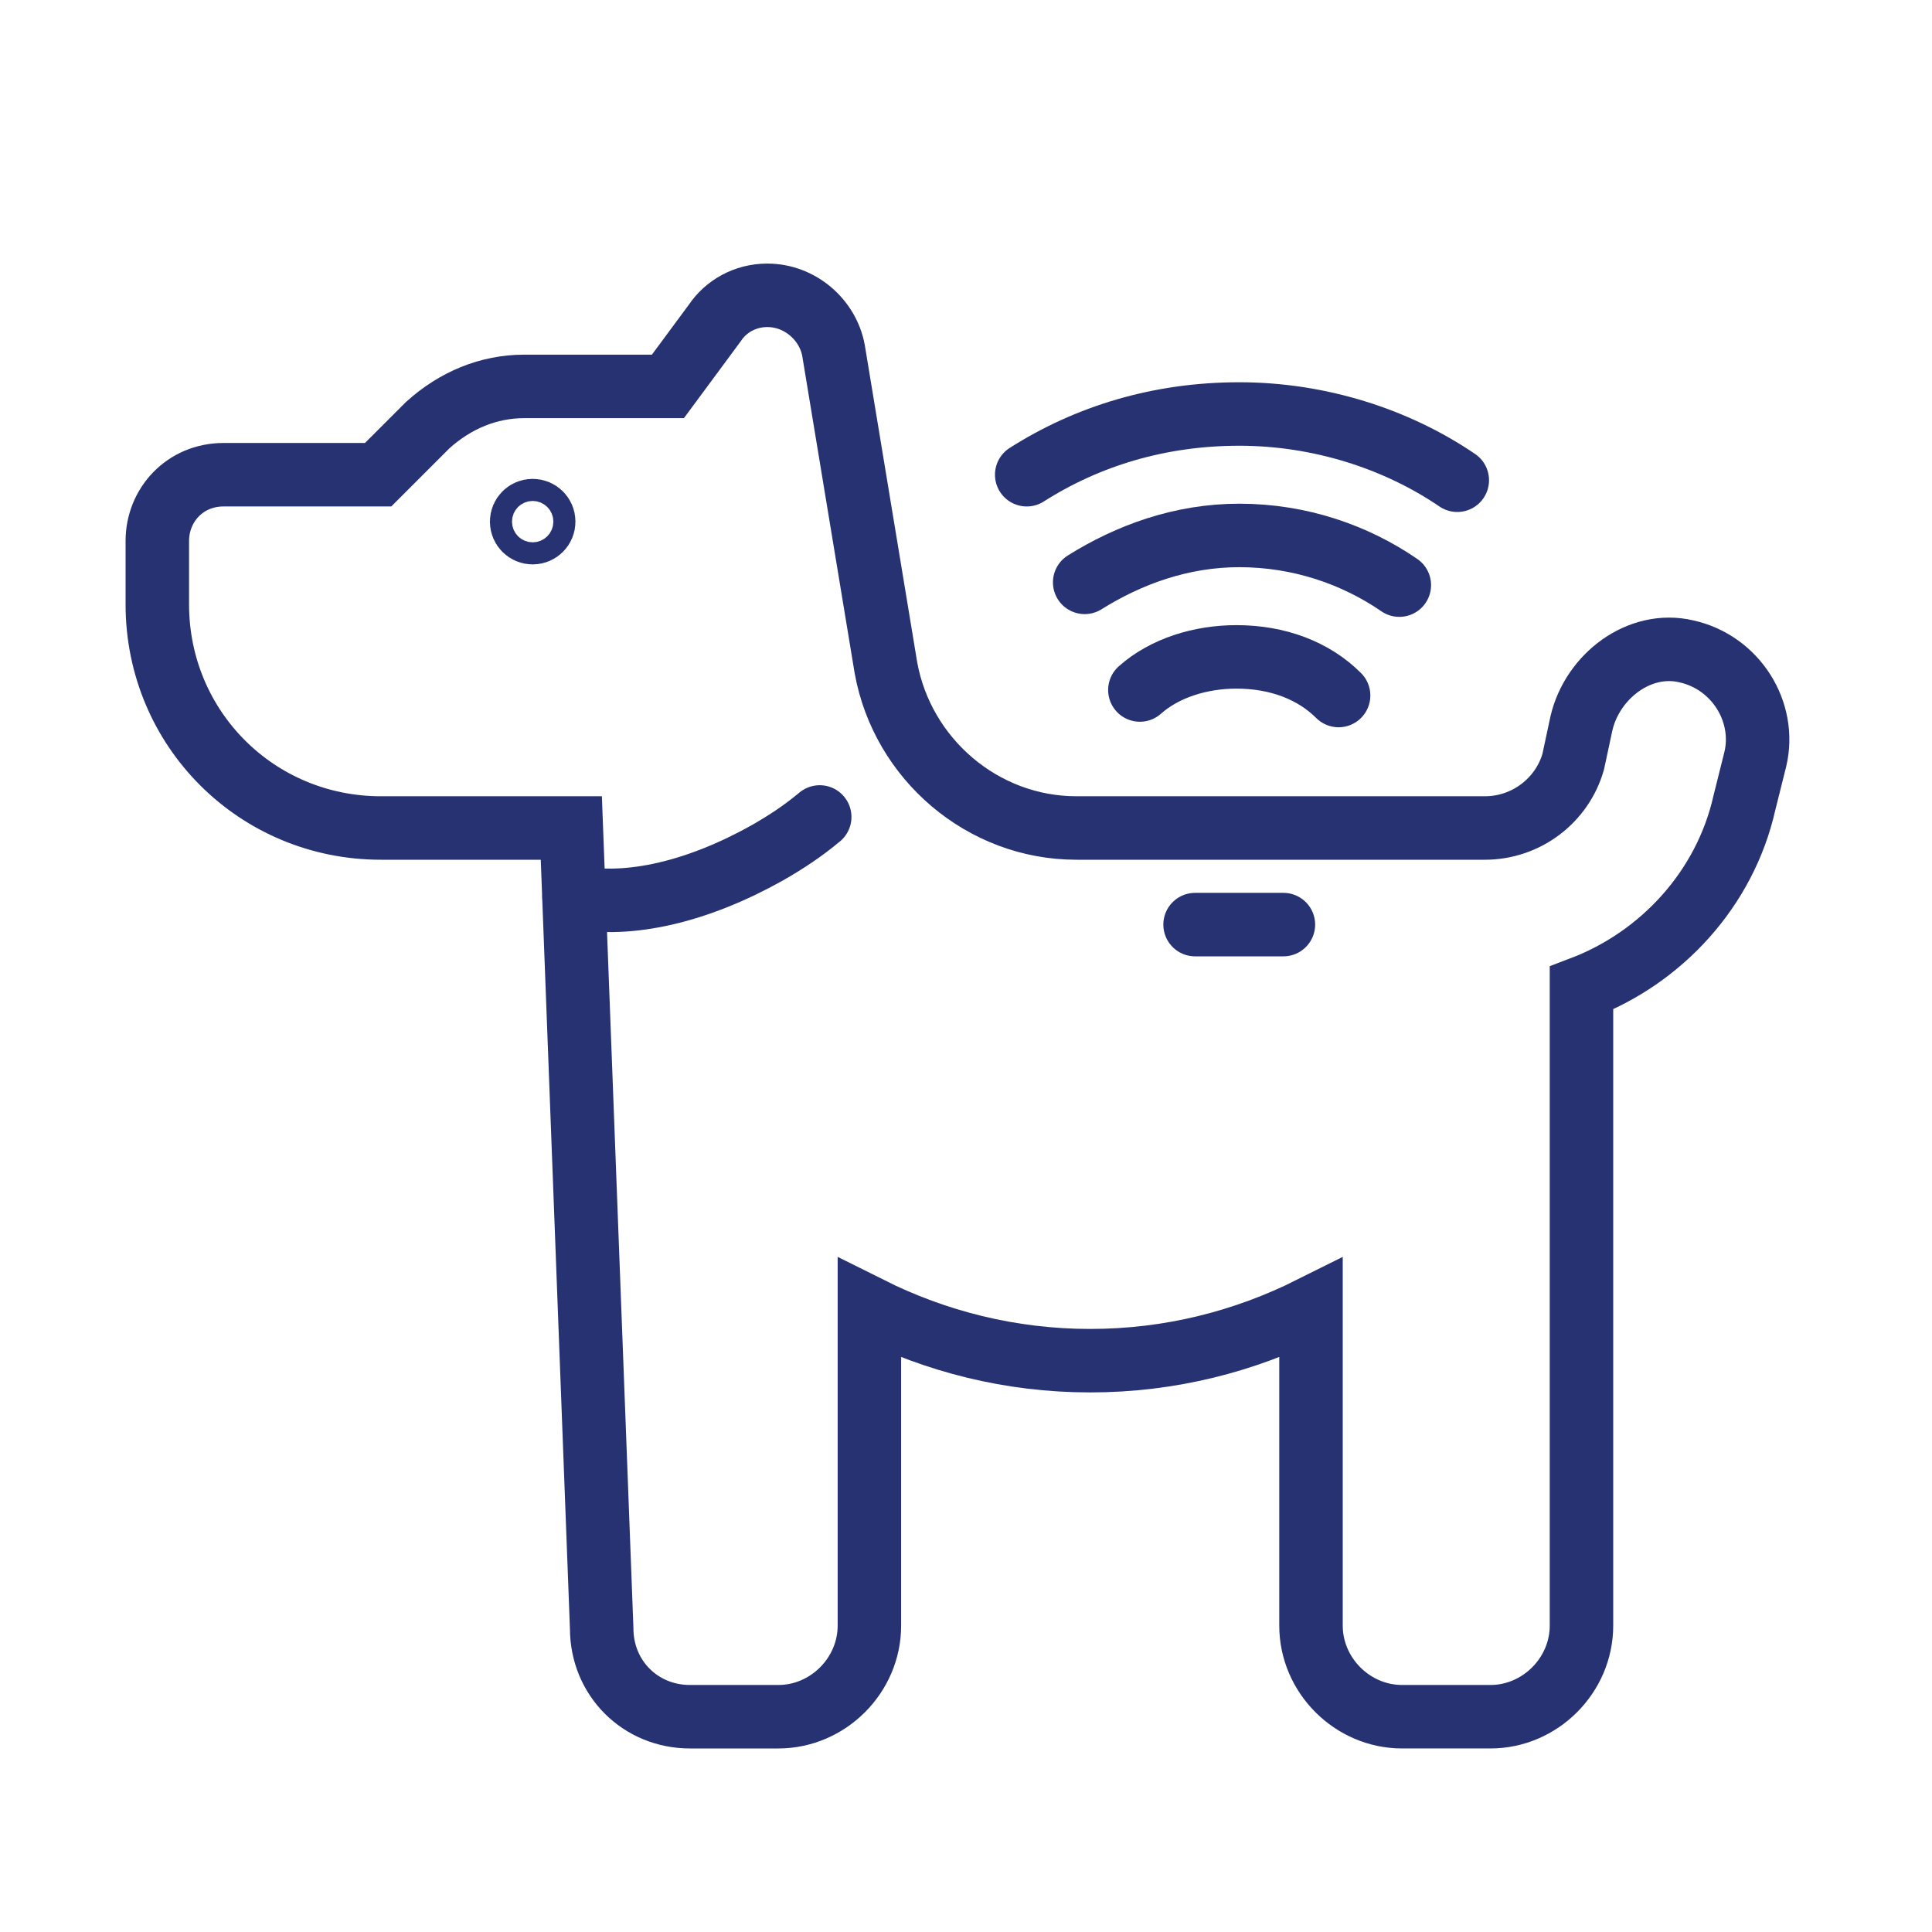
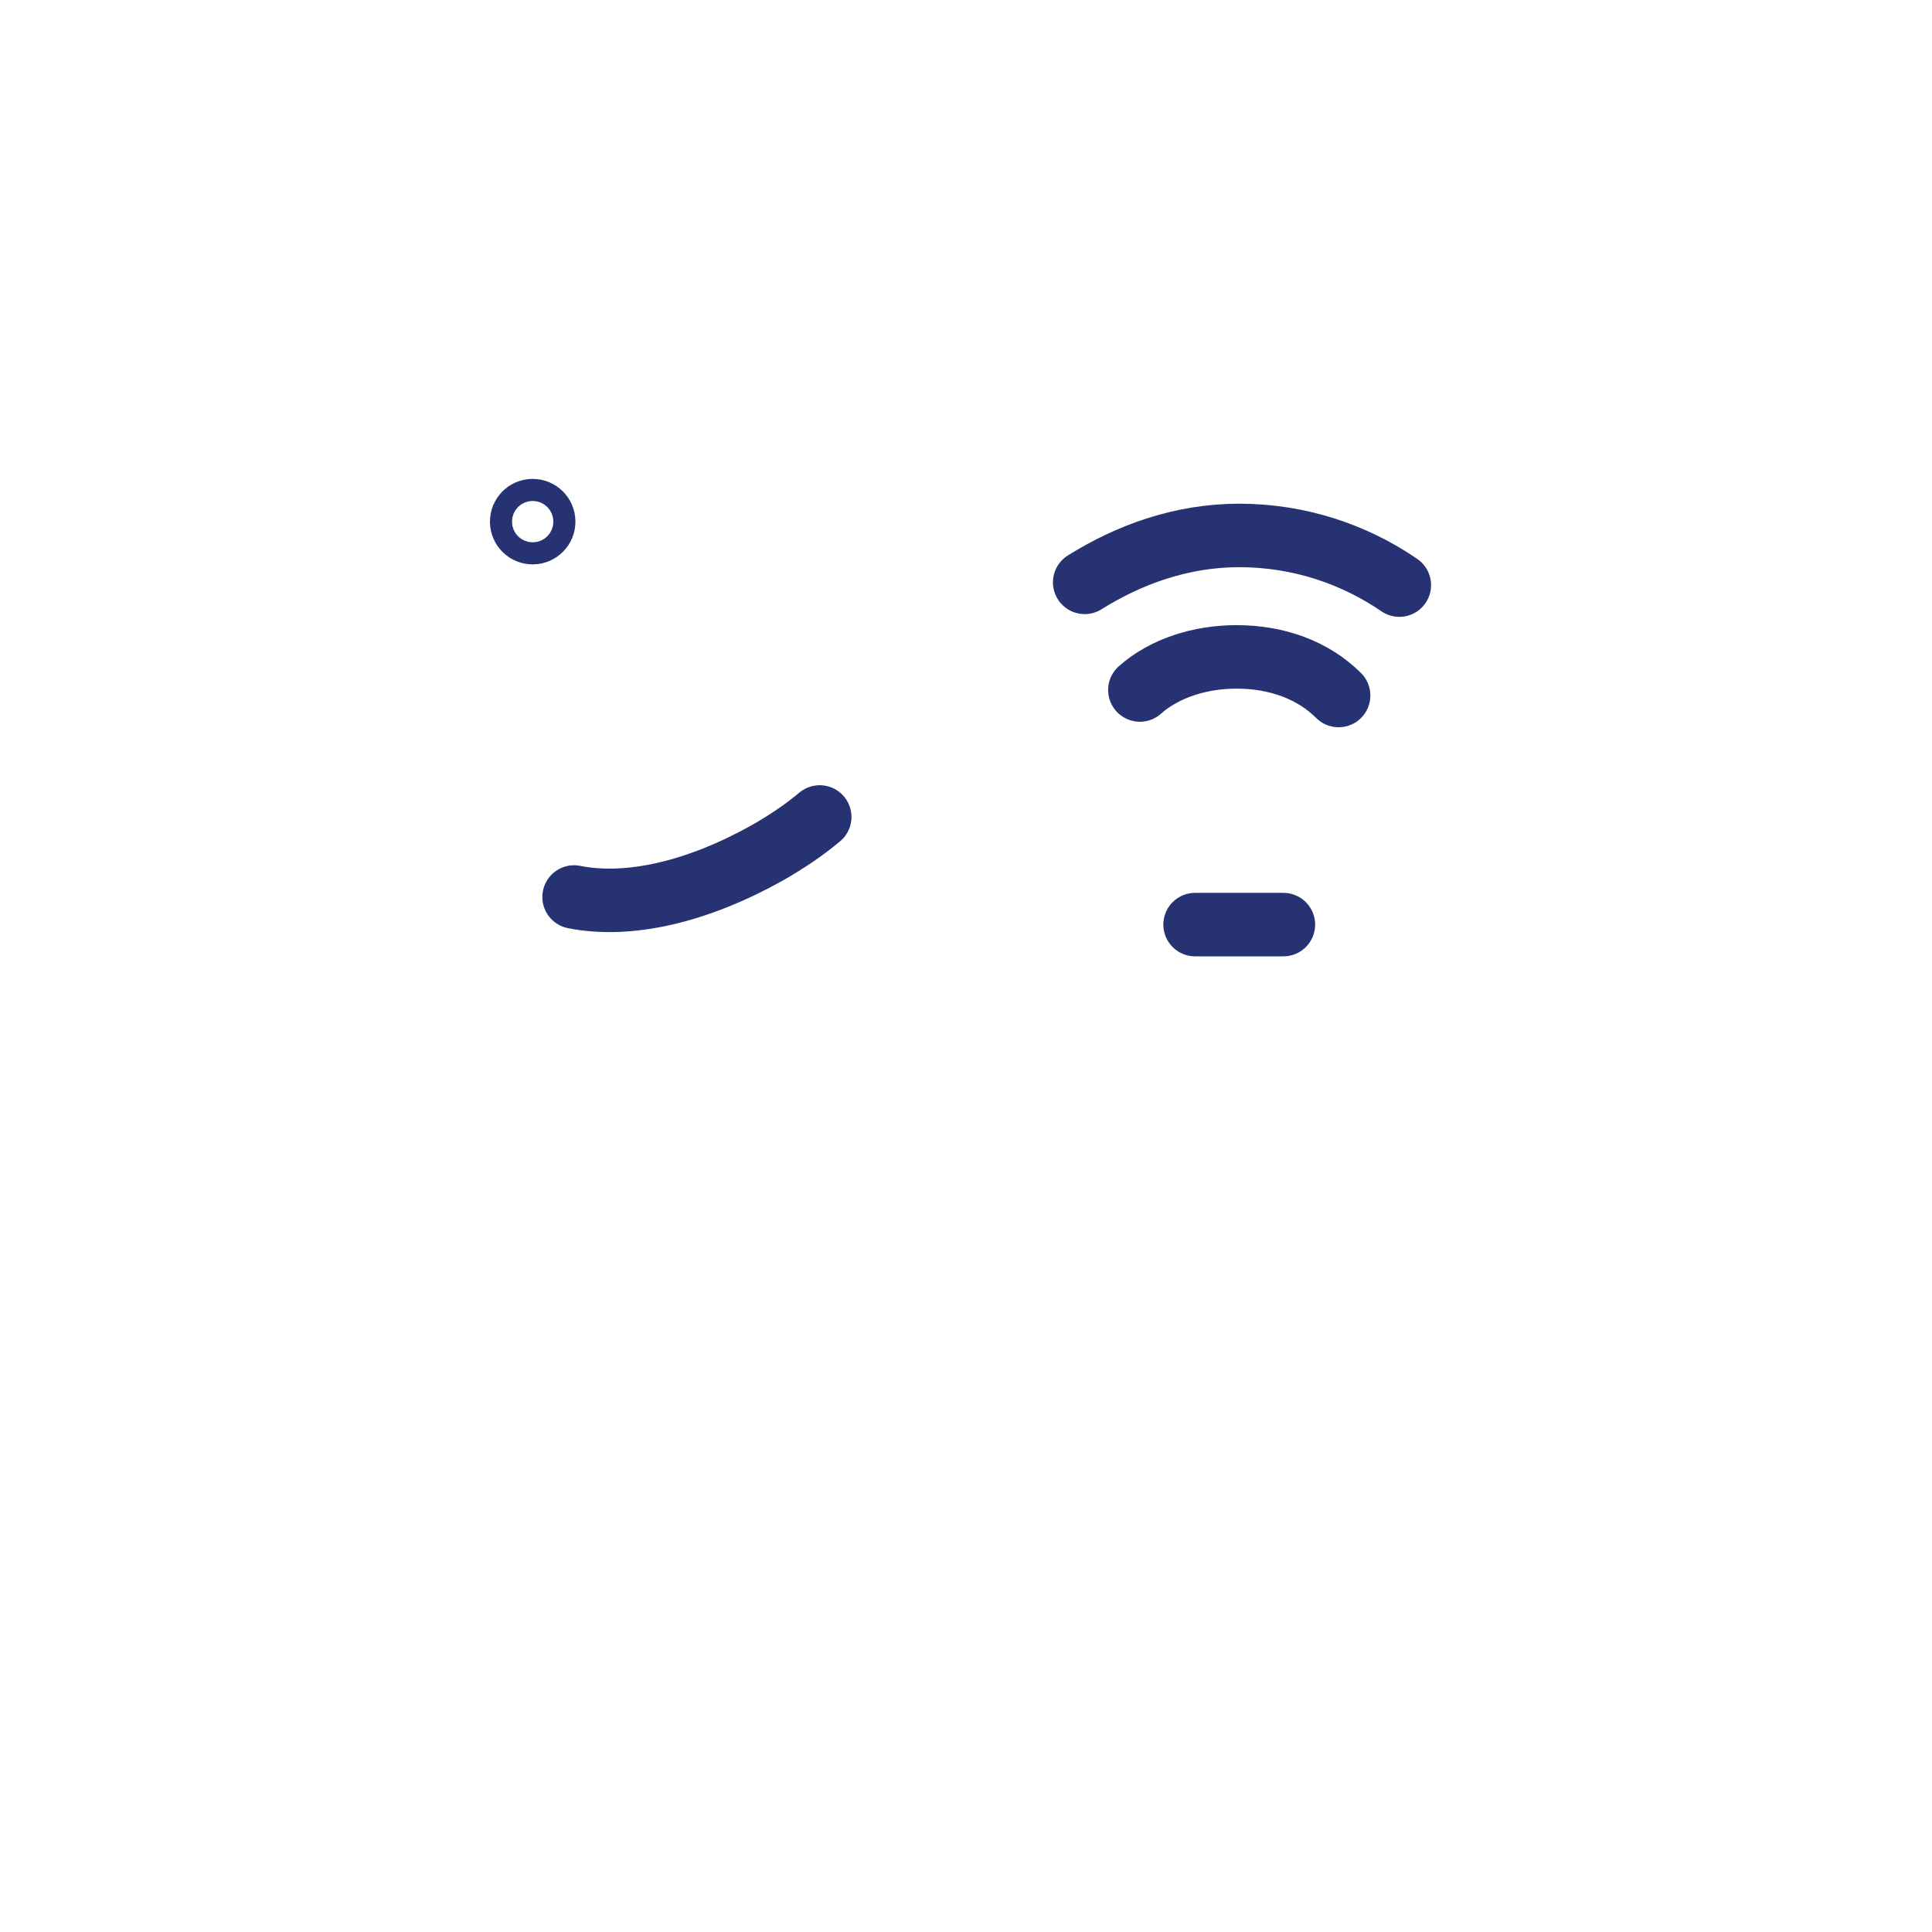
<svg xmlns="http://www.w3.org/2000/svg" version="1.1" id="Layer_1" x="0px" y="0px" viewBox="0 0 70 70" style="enable-background:new 0 0 70 70;" width="70" height="70" xml:space="preserve">
  <style type="text/css">
	.st0{fill:none;stroke:#263271;stroke-width:2.3;stroke-linecap:round;stroke-miterlimit:10;}
	.st1{display:none;fill:none;stroke:#000000;stroke-width:2.3;stroke-linecap:round;stroke-miterlimit:10;}
</style>
-   <path class="st0" d="M61.1,23.6c-1.7-0.4-3.4,0.9-3.8,2.6l-0.3,1.4C56.6,29,55.3,30,53.8,30h-3h-1.6H39c-3.4,0-6.3-2.5-6.9-5.8  l-1.9-11.5c-0.2-1.1-1.2-2-2.4-2c-0.8,0-1.5,0.4-1.9,1l-1.7,2.3c0,0,0,0,0,0H19c-1.3,0-2.5,0.5-3.5,1.4l-1.8,1.8c0,0,0,0,0,0H8.1  c-1.4,0-2.4,1.1-2.4,2.4v2.3c0,4.5,3.6,8.1,8.1,8.1H17h1.6h2.1c0,0,0,0,0,0l1.1,29l0,0c0,1.8,1.4,3.2,3.2,3.2h3.2  c1.8,0,3.3-1.5,3.3-3.3V47.4c0,0,0,0,0,0c2.4,1.2,5.1,1.9,8,1.9s5.6-0.7,8-1.9c0,0,0,0,0,0v11.5c0,1.8,1.5,3.3,3.3,3.3H54  c1.8,0,3.3-1.5,3.3-3.3V35.8c0,0,0,0,0,0c2.9-1.1,5.2-3.6,5.9-6.7l0.4-1.6C64,25.8,62.9,24,61.1,23.6z" />
  <path class="st0" d="M29.7,29.6c-0.6,0.5-1.2,0.9-1.9,1.3c-2.5,1.4-5,2-7,1.6" />
  <circle class="st0" cx="19.3" cy="18.9" r="0.4" />
  <line class="st0" x1="43.3" y1="33.5" x2="46.5" y2="33.5" />
  <path class="st0" d="M41.3,25c0.9-0.8,2.2-1.2,3.5-1.2c1.5,0,2.8,0.5,3.7,1.4" />
  <path class="st0" d="M39.3,21.1c1.6-1,3.5-1.7,5.6-1.7c2.2,0,4.2,0.7,5.8,1.8" />
-   <path class="st0" d="M37.2,17.2c2.2-1.4,4.8-2.2,7.7-2.2c2.9,0,5.7,0.9,7.9,2.4" />
-   <polygon class="st1" points="42.6,29.3 53.4,11.3 31.8,11.3 " />
</svg>